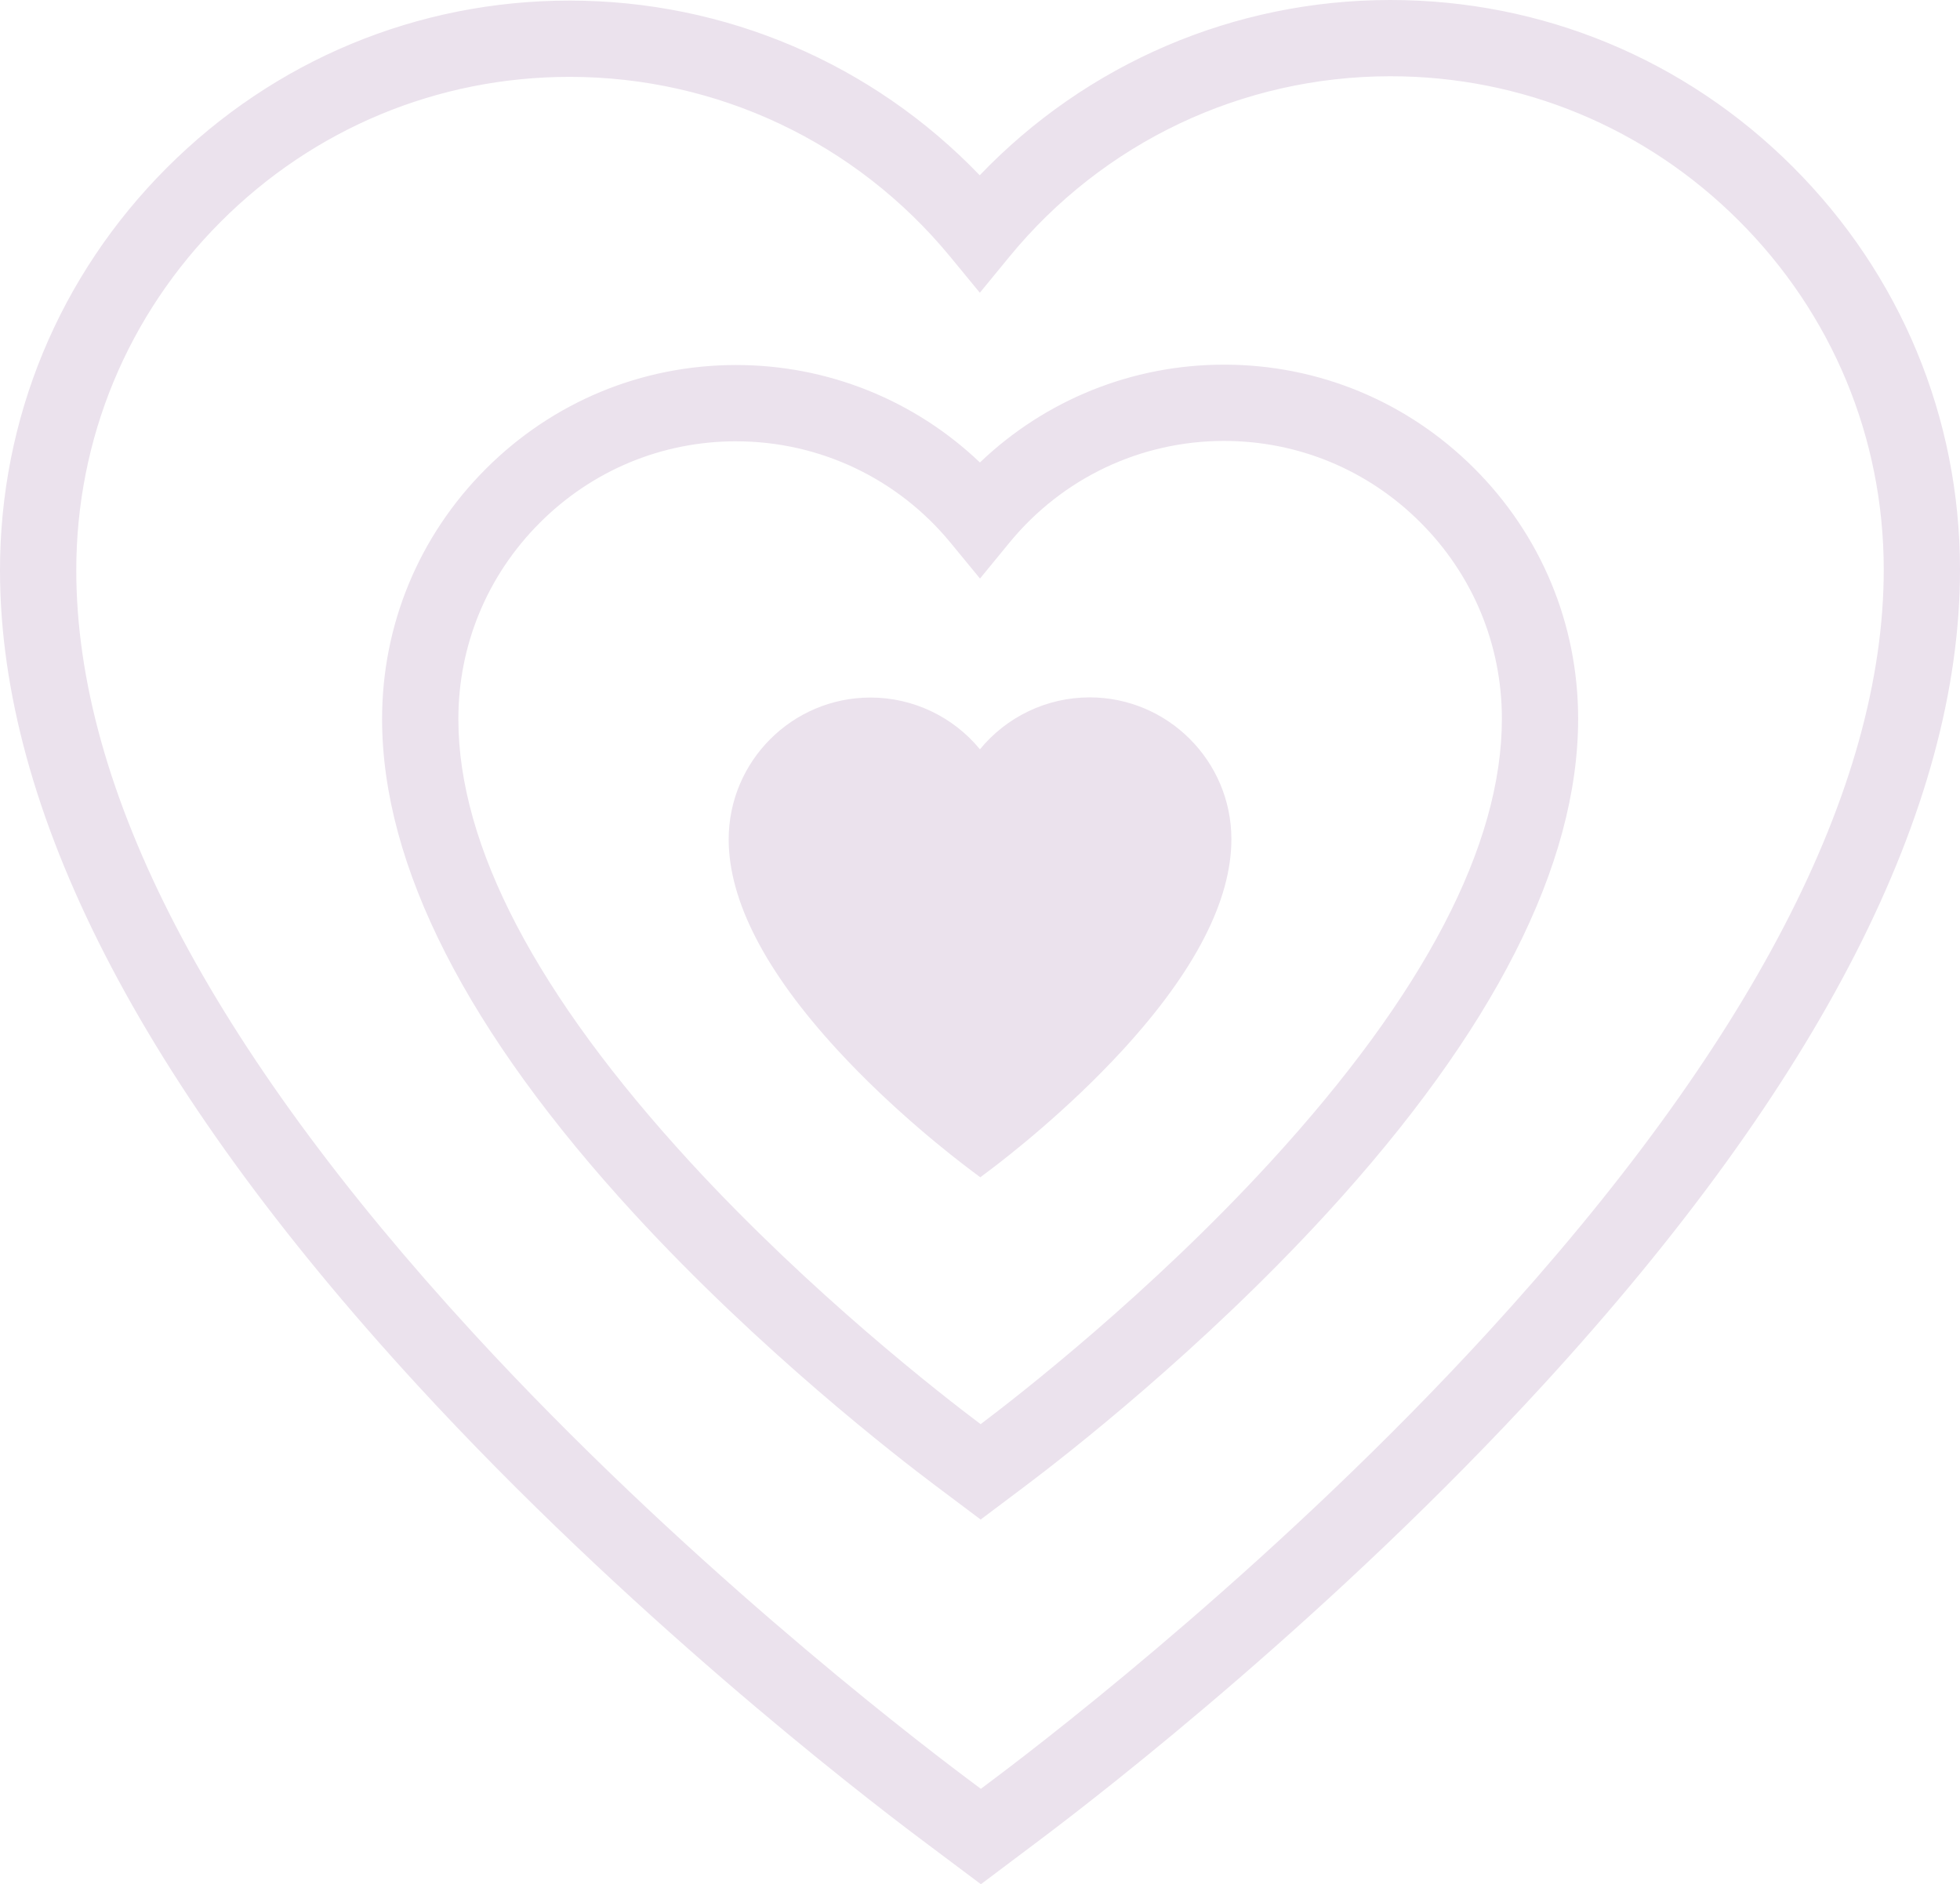
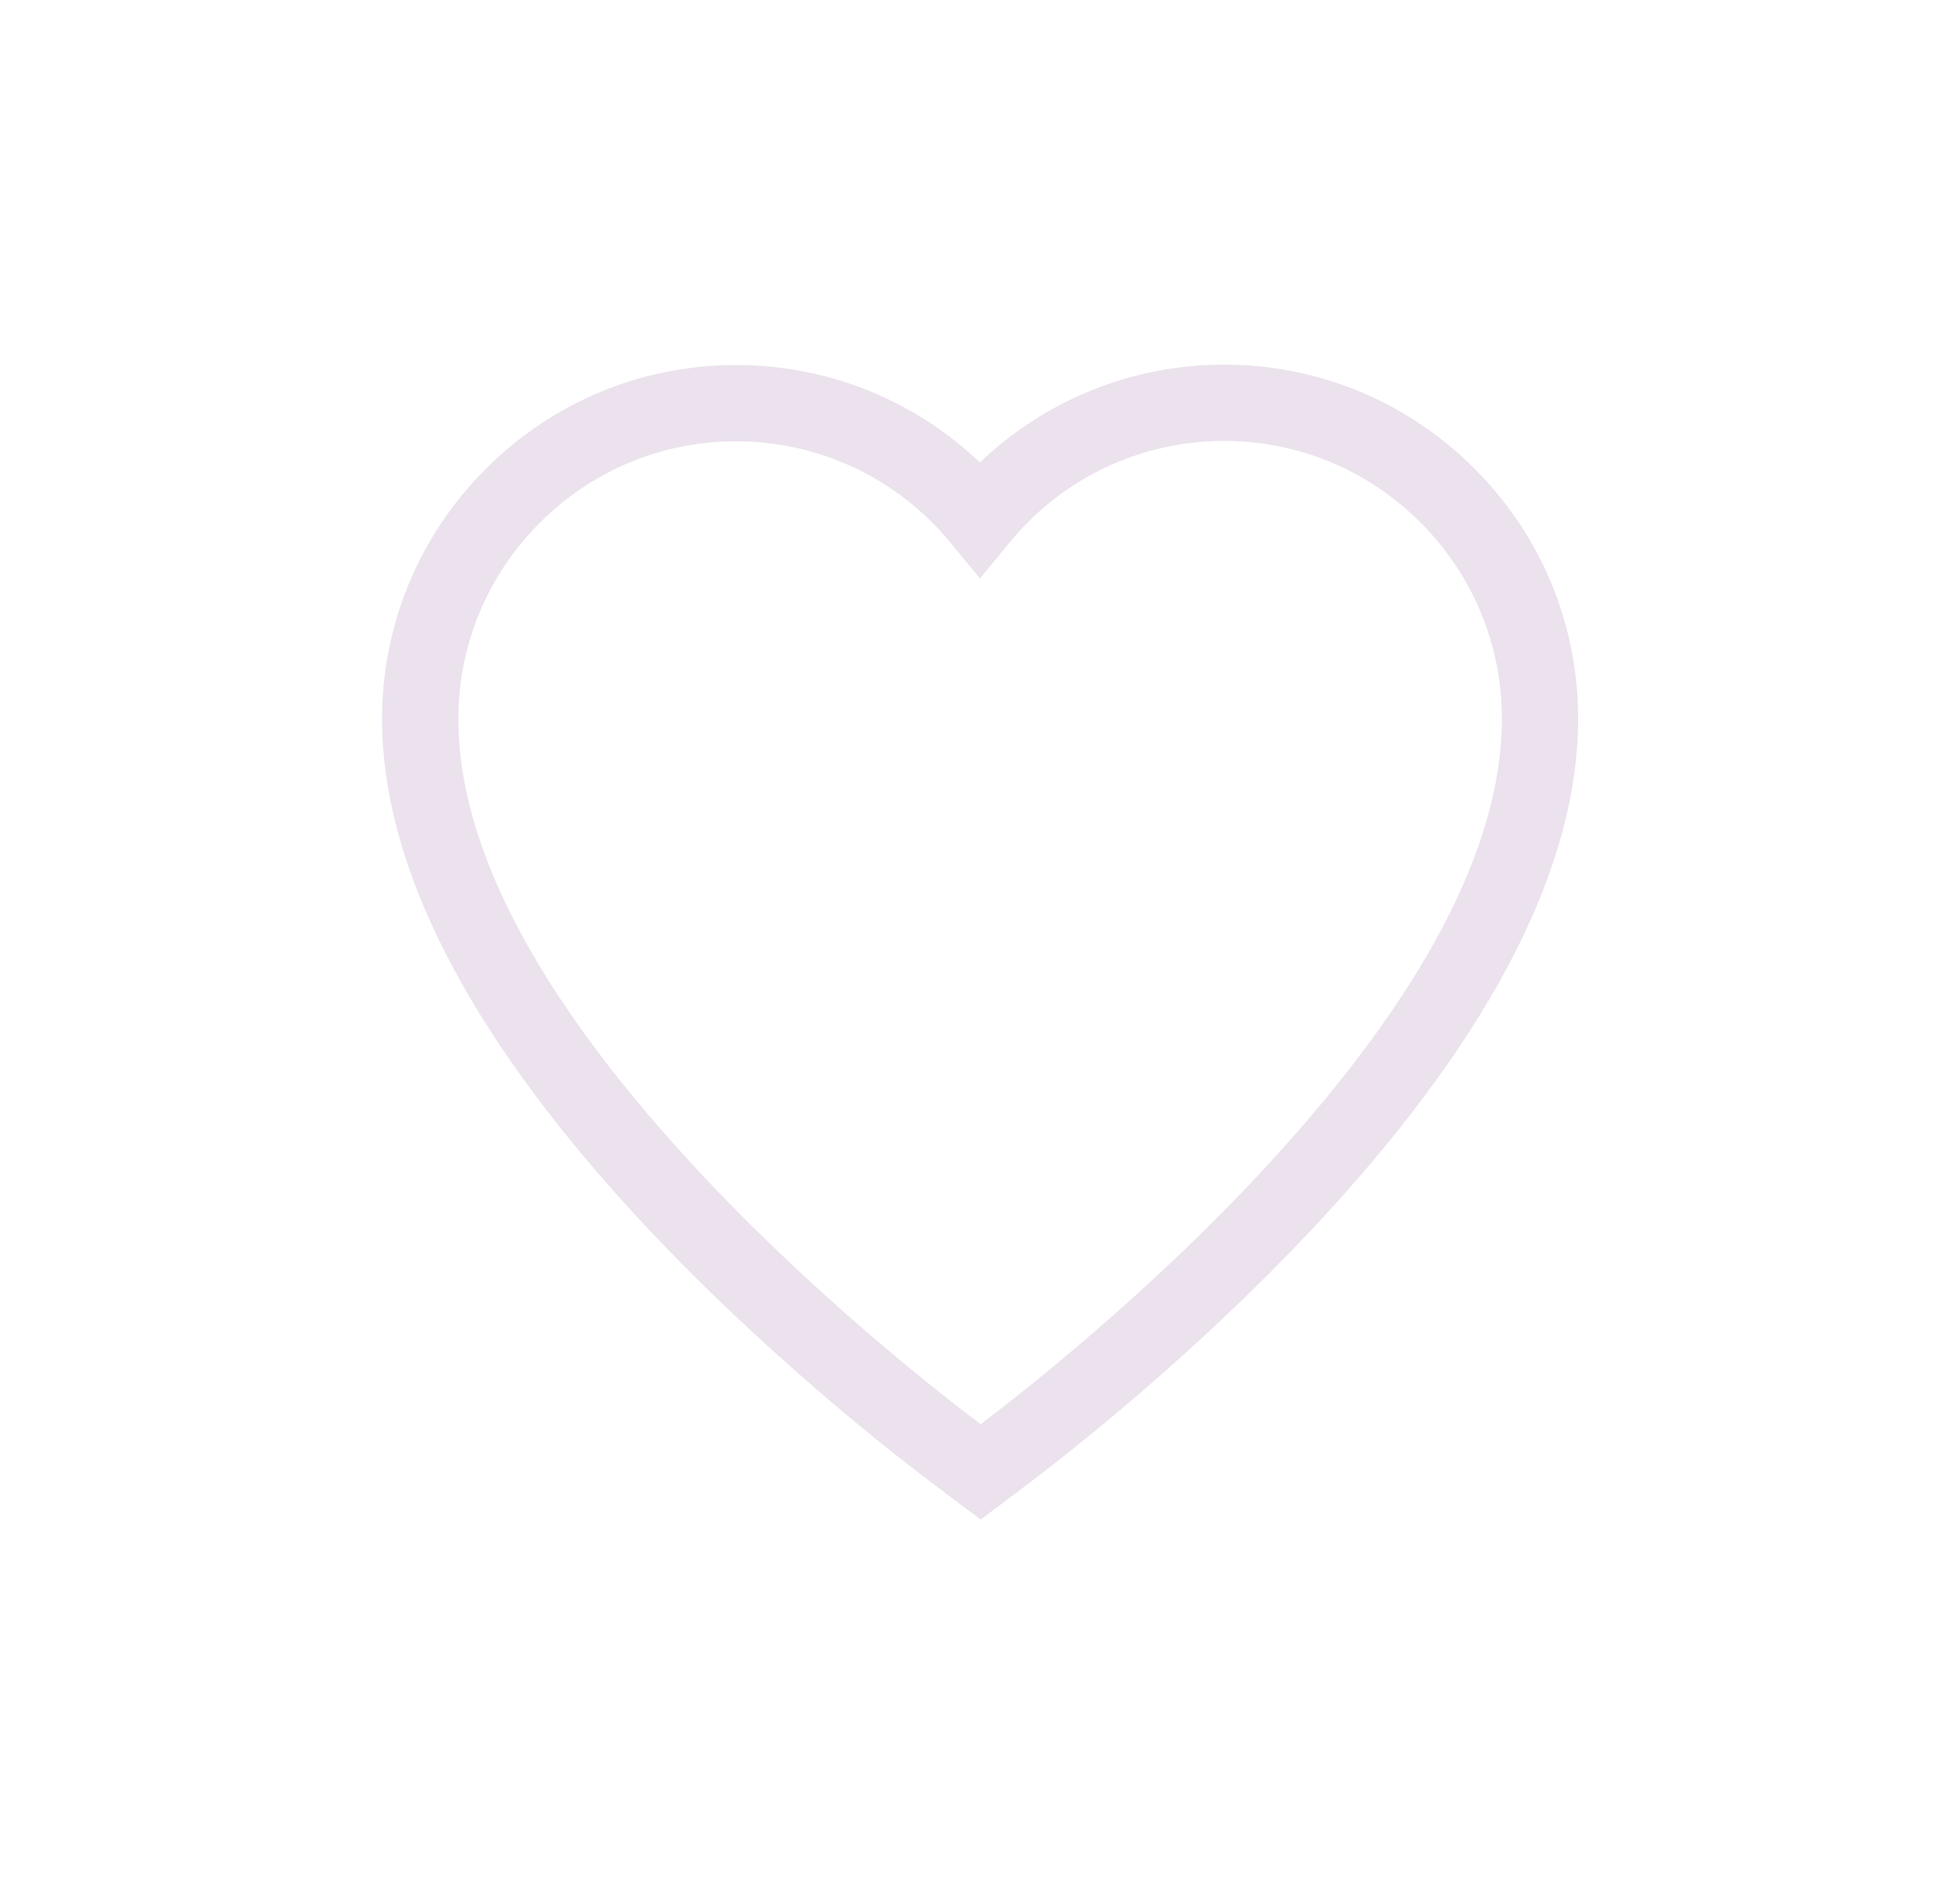
<svg xmlns="http://www.w3.org/2000/svg" id="Layer_1" data-name="Layer 1" viewBox="0 0 775.46 745.46">
  <defs>
    <style> .cls-1 { fill: #ebe2ed; stroke-width: 0px; } </style>
  </defs>
-   <path class="cls-1" d="M388.09,745.46l-23.83-17.87c-25.72-19.29-116.08-89.27-199.16-179.65C55.61,428.83.06,320.43,0,225.75c-.04-60.11,23.38-116.69,65.96-159.33C108.54,23.78,165.09.28,225.19.23h.17c61.66,0,119.87,24.98,162.26,69.12C429.98,25.12,488.22.04,549.94,0h.17c60.04,0,116.56,23.42,159.16,65.96,42.64,42.58,66.15,99.13,66.19,159.23.07,94.68-55.33,203.17-164.65,322.43-82.95,90.51-173.21,160.6-198.9,179.93l-23.82,17.91h0ZM225.36,30.41h-.14c-52.04.04-101.01,20.4-137.9,57.33-36.89,36.94-57.17,85.94-57.14,137.99.06,86.88,52.93,188.42,157.15,301.79,81.33,88.49,169.85,157.03,195.04,175.93l5.7,4.27,5.7-4.29c25.17-18.93,113.59-87.6,194.8-176.2,104.05-113.52,156.78-215.13,156.72-302.02-.04-52.05-20.4-101.02-57.33-137.9-36.9-36.85-85.85-57.14-137.84-57.14h-.14c-58.54.04-113.45,26.08-150.66,71.45l-11.65,14.2-11.67-14.18c-37.25-45.27-92.15-71.23-150.63-71.23h0Z" />
-   <path class="cls-1" d="M431.03,275.91c-16.93.01-32.77,7.69-43.32,20.54-10.56-12.84-26.42-20.49-43.34-20.48-30.94.02-56.09,25.21-56.07,56.15.02,24.23,14.48,52.24,43,83.25,21.94,23.87,45.81,42.35,52.6,47.44l3.94,2.96,3.94-2.96c6.78-5.1,30.62-23.61,52.53-47.52,28.47-31.06,42.89-59.09,42.88-83.32-.02-30.94-25.21-56.09-56.15-56.07h0Z" />
  <path class="cls-1" d="M387.99,601.18l-17.84-13.39c-15.39-11.54-69.46-53.4-119.22-107.54-66.15-71.97-99.72-137.8-99.76-195.66-.03-37.36,14.53-72.54,41-99.04s61.62-41.11,98.98-41.14h.1c36.24,0,70.55,13.88,96.45,38.56,25.89-24.75,60.22-38.68,96.5-38.7h.1c37.33,0,72.46,14.56,98.94,41,26.5,26.47,41.11,61.62,41.14,98.98.04,57.87-33.43,123.75-99.48,195.81-49.65,54.17-103.69,96.14-119.07,107.71l-17.84,13.41h0ZM291.24,174.59h-.07c-29.31.02-56.88,11.49-77.65,32.29s-32.2,48.39-32.17,77.7c.03,50.07,30.92,109.03,91.8,175.26,47.72,51.91,99.59,92.17,114.83,103.61,15.22-11.47,67.07-51.83,114.68-103.77,60.79-66.32,91.59-125.33,91.55-175.4-.02-29.3-11.48-56.88-32.29-77.65-20.78-20.75-48.35-32.18-77.62-32.18h-.08c-32.96.02-63.88,14.69-84.84,40.24l-11.65,14.2-11.67-14.18c-20.97-25.49-51.89-40.11-84.82-40.11h0Z" />
</svg>